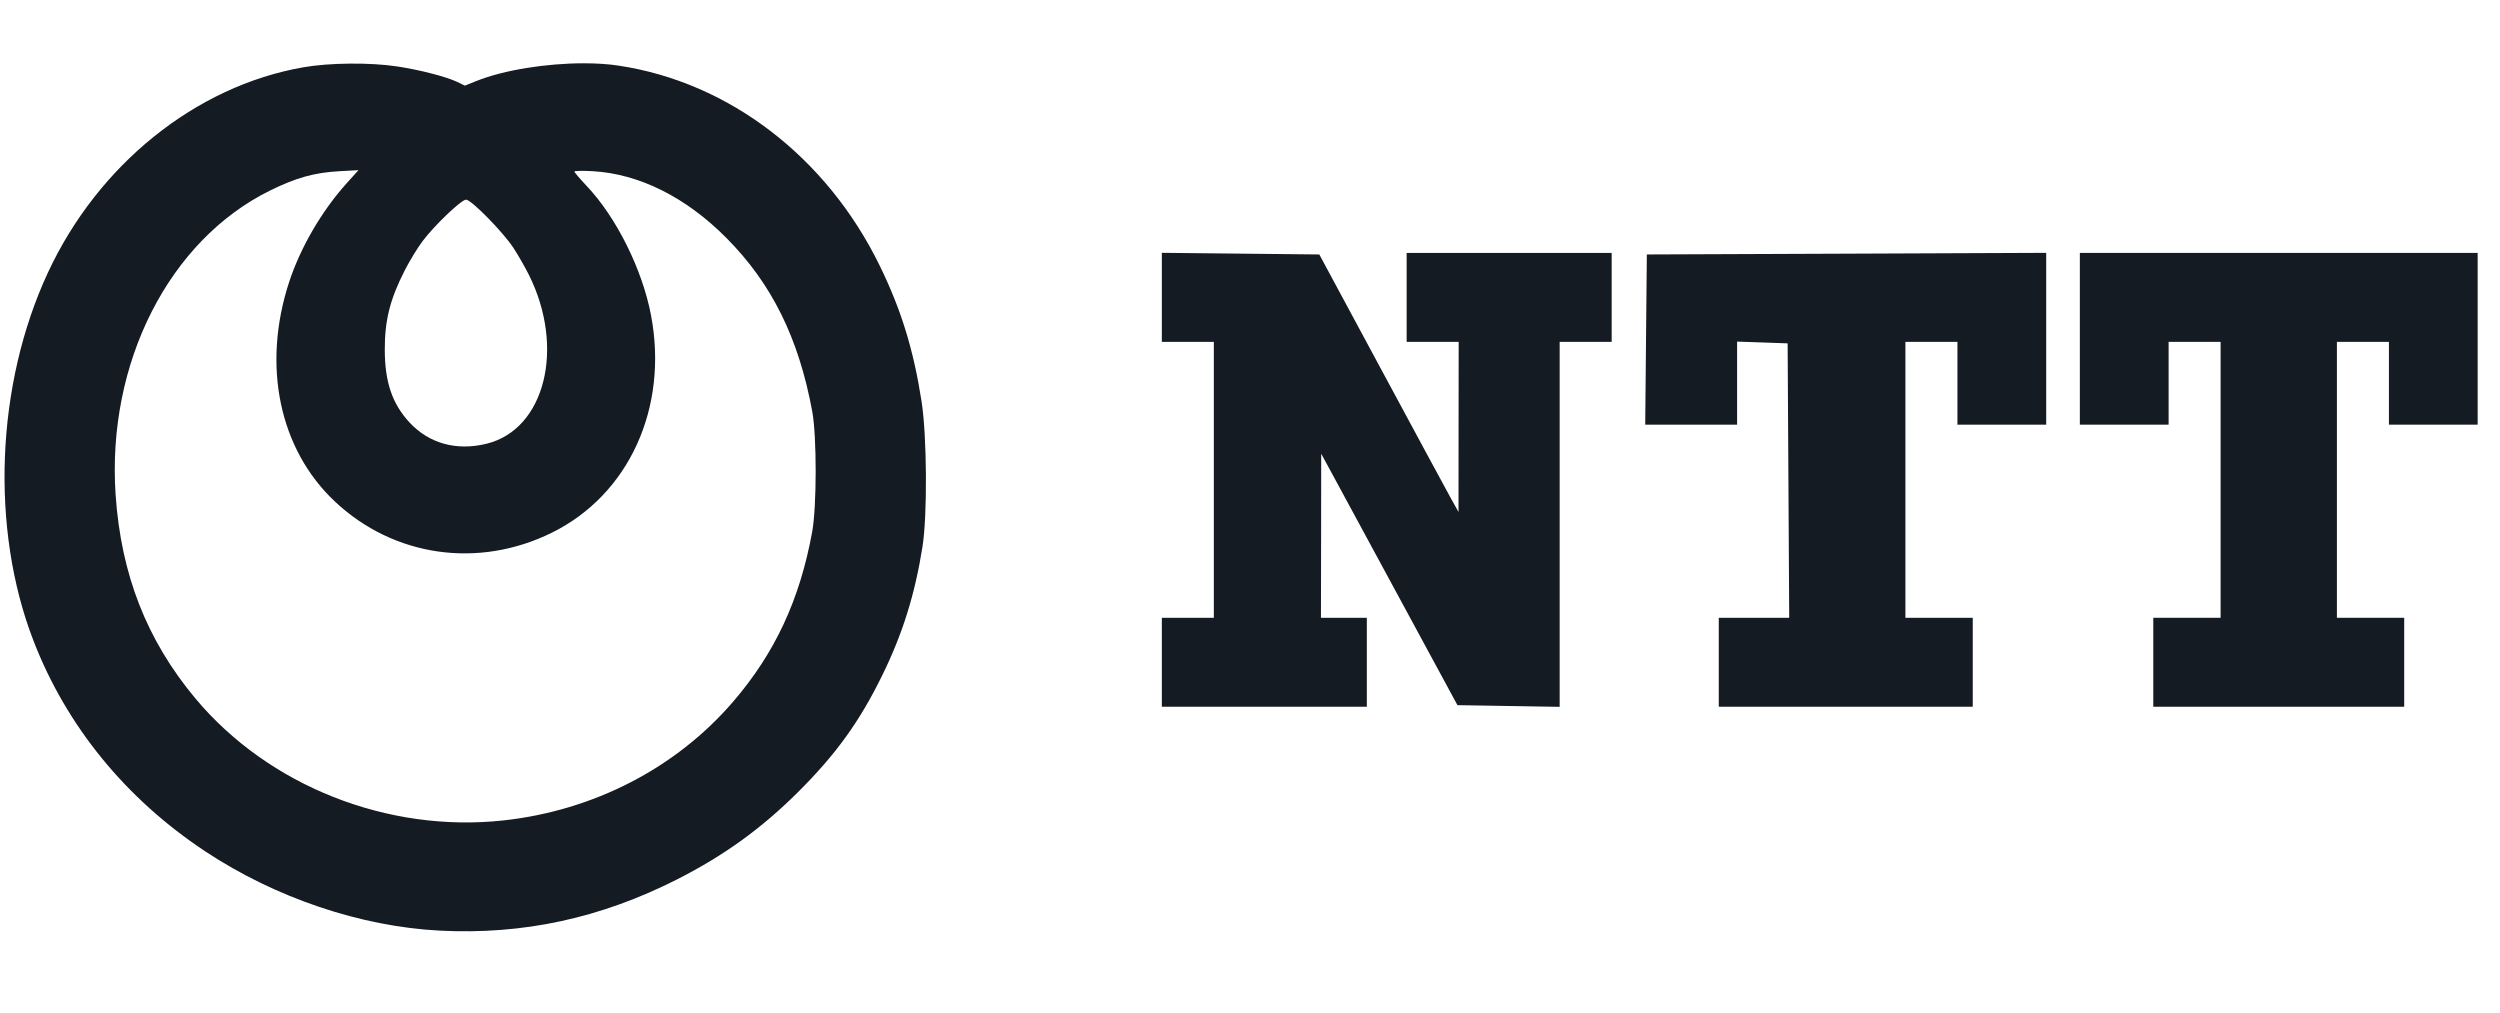
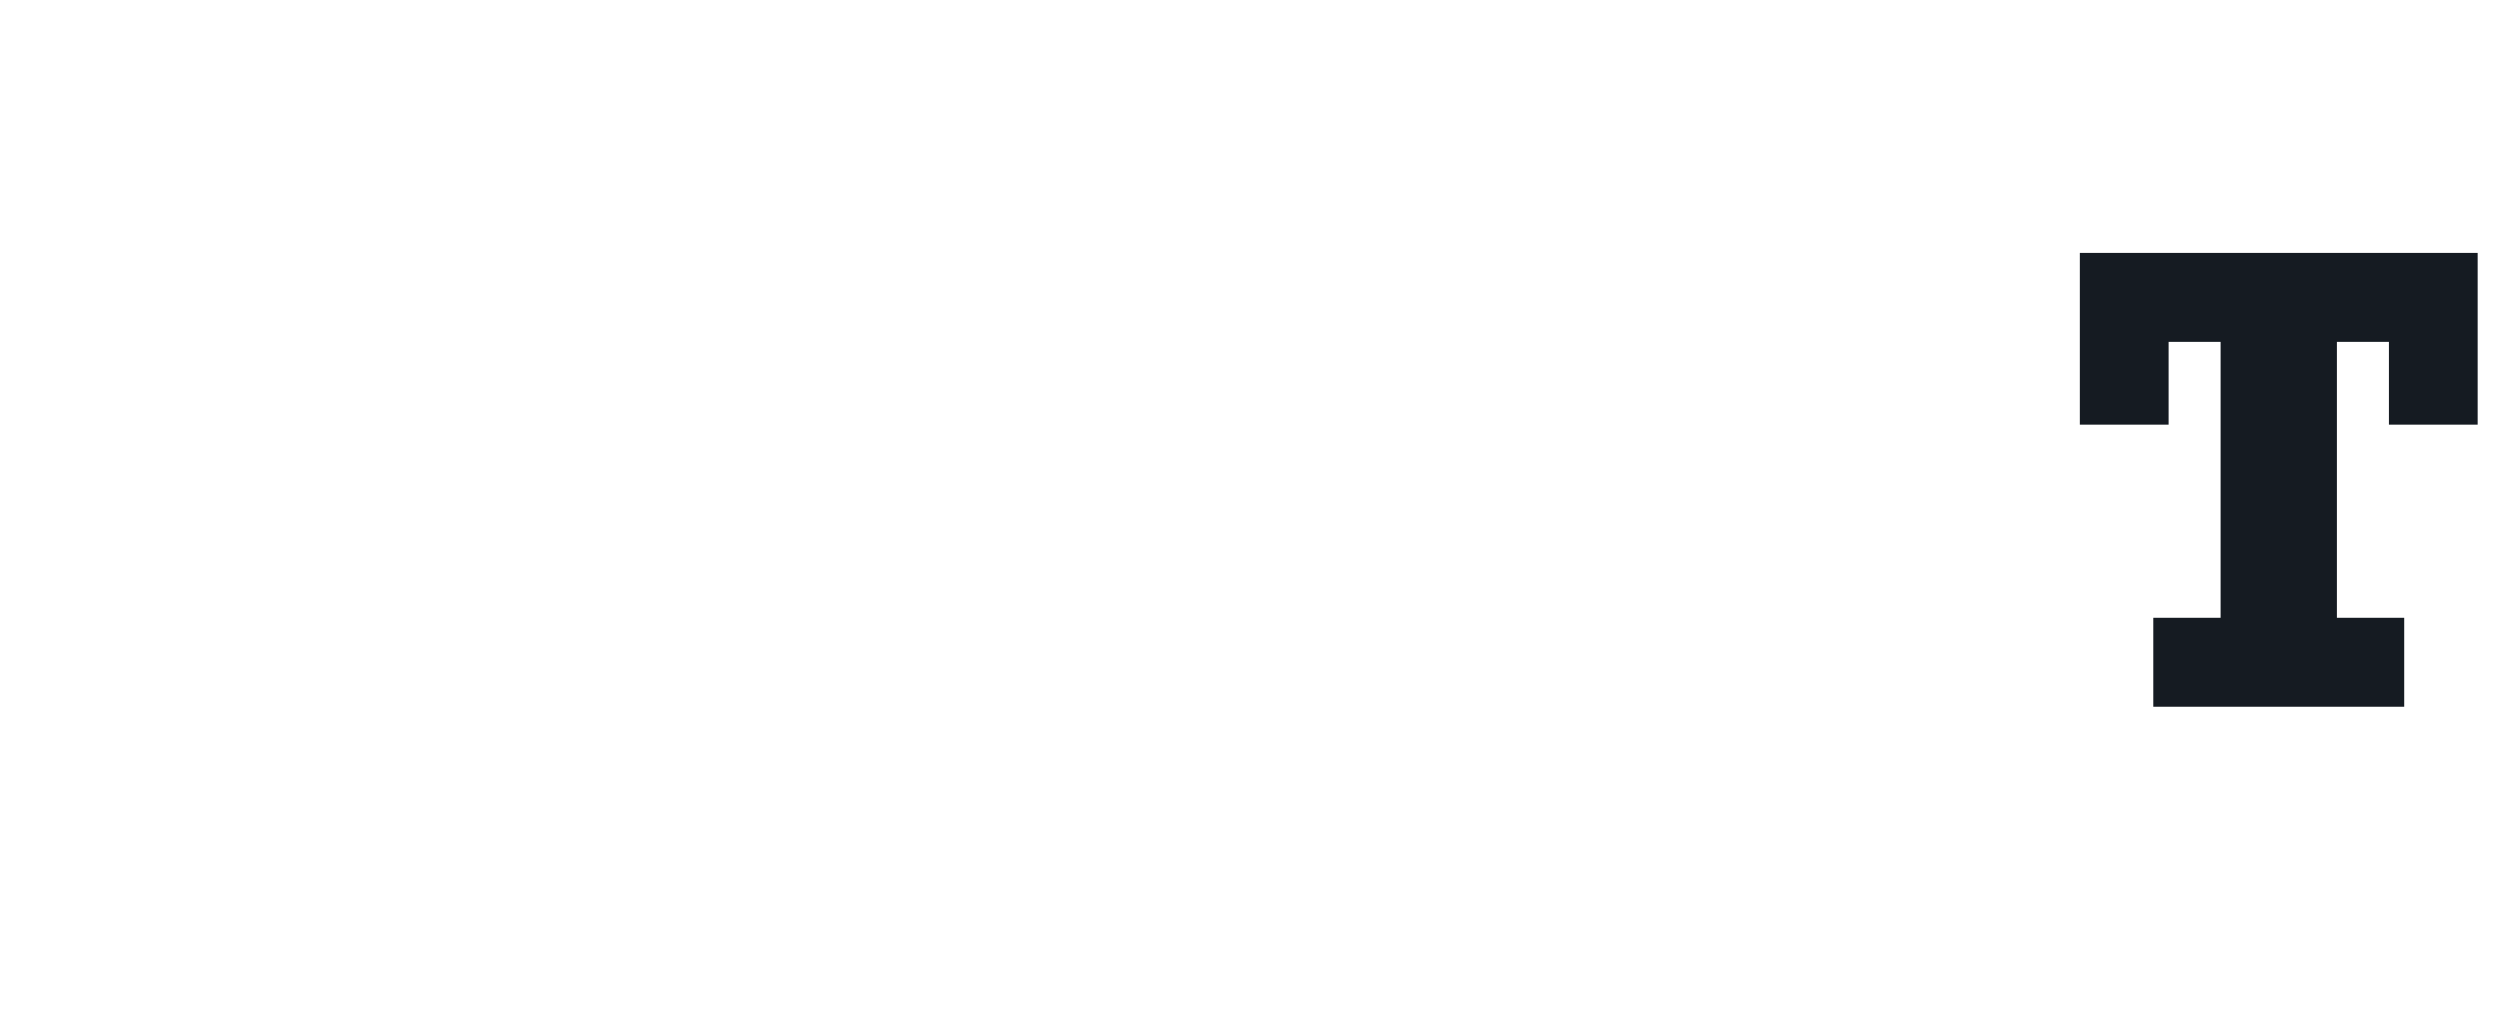
<svg xmlns="http://www.w3.org/2000/svg" width="79" height="32" viewBox="0 0 79 32" fill="none">
-   <path d="M36.714 20.927V19.522H38.357V10.803H36.714V7.989L39.202 8.015L41.69 8.041L43.647 11.674C44.723 13.672 45.713 15.504 45.846 15.743L46.089 16.179L46.091 13.49L46.094 10.803H44.45V7.992H50.929V10.803H49.285V22.336L46.055 22.283L44.087 18.65C43.004 16.652 42.036 14.864 41.935 14.677L41.75 14.338L41.747 16.93L41.742 19.522H43.192V22.333H36.714V20.927Z" fill="#151B22" />
-   <path d="M54.313 20.927V19.522H56.539L56.514 15.187L56.489 10.85L55.691 10.822L54.892 10.795V13.419H51.989L52.04 8.041L58.35 8.016L64.66 7.99V13.419H61.855V10.803H60.211V19.522H62.339V22.333H54.313V20.927Z" fill="#151B22" />
  <path d="M68.044 20.927V19.522H70.171V10.803H68.528V13.419H65.723V7.992H78.294V13.419H75.49V10.803H73.846V19.522H75.973V22.333H68.044V20.927Z" fill="#151B22" />
-   <path d="M18.456 2C17.28 1.999 15.927 2.209 15.054 2.56L14.69 2.706L14.451 2.59C14.117 2.428 13.264 2.207 12.557 2.1C11.698 1.97 10.412 1.981 9.581 2.127C6.18 2.723 3.1 5.202 1.513 8.617C-0.13 12.151 -0.31 16.7 1.053 20.235C2.096 22.941 3.974 25.243 6.495 26.909C8.71 28.373 11.398 29.28 13.898 29.408C16.536 29.543 18.983 29.014 21.405 27.784C22.875 27.037 24.052 26.188 25.206 25.042C26.417 23.838 27.166 22.8 27.887 21.324C28.523 20.024 28.91 18.789 29.15 17.28C29.308 16.291 29.292 13.783 29.122 12.687C28.868 11.052 28.479 9.789 27.8 8.397C26.125 4.964 23.041 2.6 19.549 2.074C19.221 2.024 18.848 2 18.456 2ZM11.328 5.377L10.958 5.787C10.165 6.669 9.497 7.815 9.137 8.912C8.271 11.554 8.825 14.201 10.589 15.854C12.45 17.598 15.119 17.979 17.441 16.832C19.874 15.63 21.126 12.887 20.573 9.966C20.299 8.516 19.477 6.866 18.538 5.875C18.325 5.65 18.151 5.446 18.151 5.421C18.151 5.397 18.414 5.392 18.736 5.41C20.198 5.495 21.672 6.23 22.946 7.511C24.385 8.955 25.238 10.678 25.667 13.001C25.812 13.787 25.811 16.002 25.665 16.805C25.275 18.949 24.486 20.643 23.16 22.181C21.359 24.272 18.763 25.612 15.912 25.925C12.249 26.326 8.484 24.835 6.172 22.068C4.635 20.226 3.824 18.152 3.653 15.63C3.373 11.469 5.341 7.594 8.532 6.022C9.36 5.614 9.935 5.454 10.73 5.41L11.328 5.377ZM14.728 6.309C14.891 6.309 15.885 7.32 16.219 7.825C16.365 8.046 16.585 8.431 16.712 8.683C17.865 10.988 17.224 13.564 15.382 14.02C14.428 14.257 13.559 14.017 12.938 13.347C12.393 12.756 12.161 12.072 12.159 11.053C12.157 10.12 12.325 9.455 12.792 8.54C12.945 8.241 13.196 7.829 13.351 7.623C13.731 7.118 14.578 6.309 14.728 6.309Z" fill="#151B22" />
</svg>